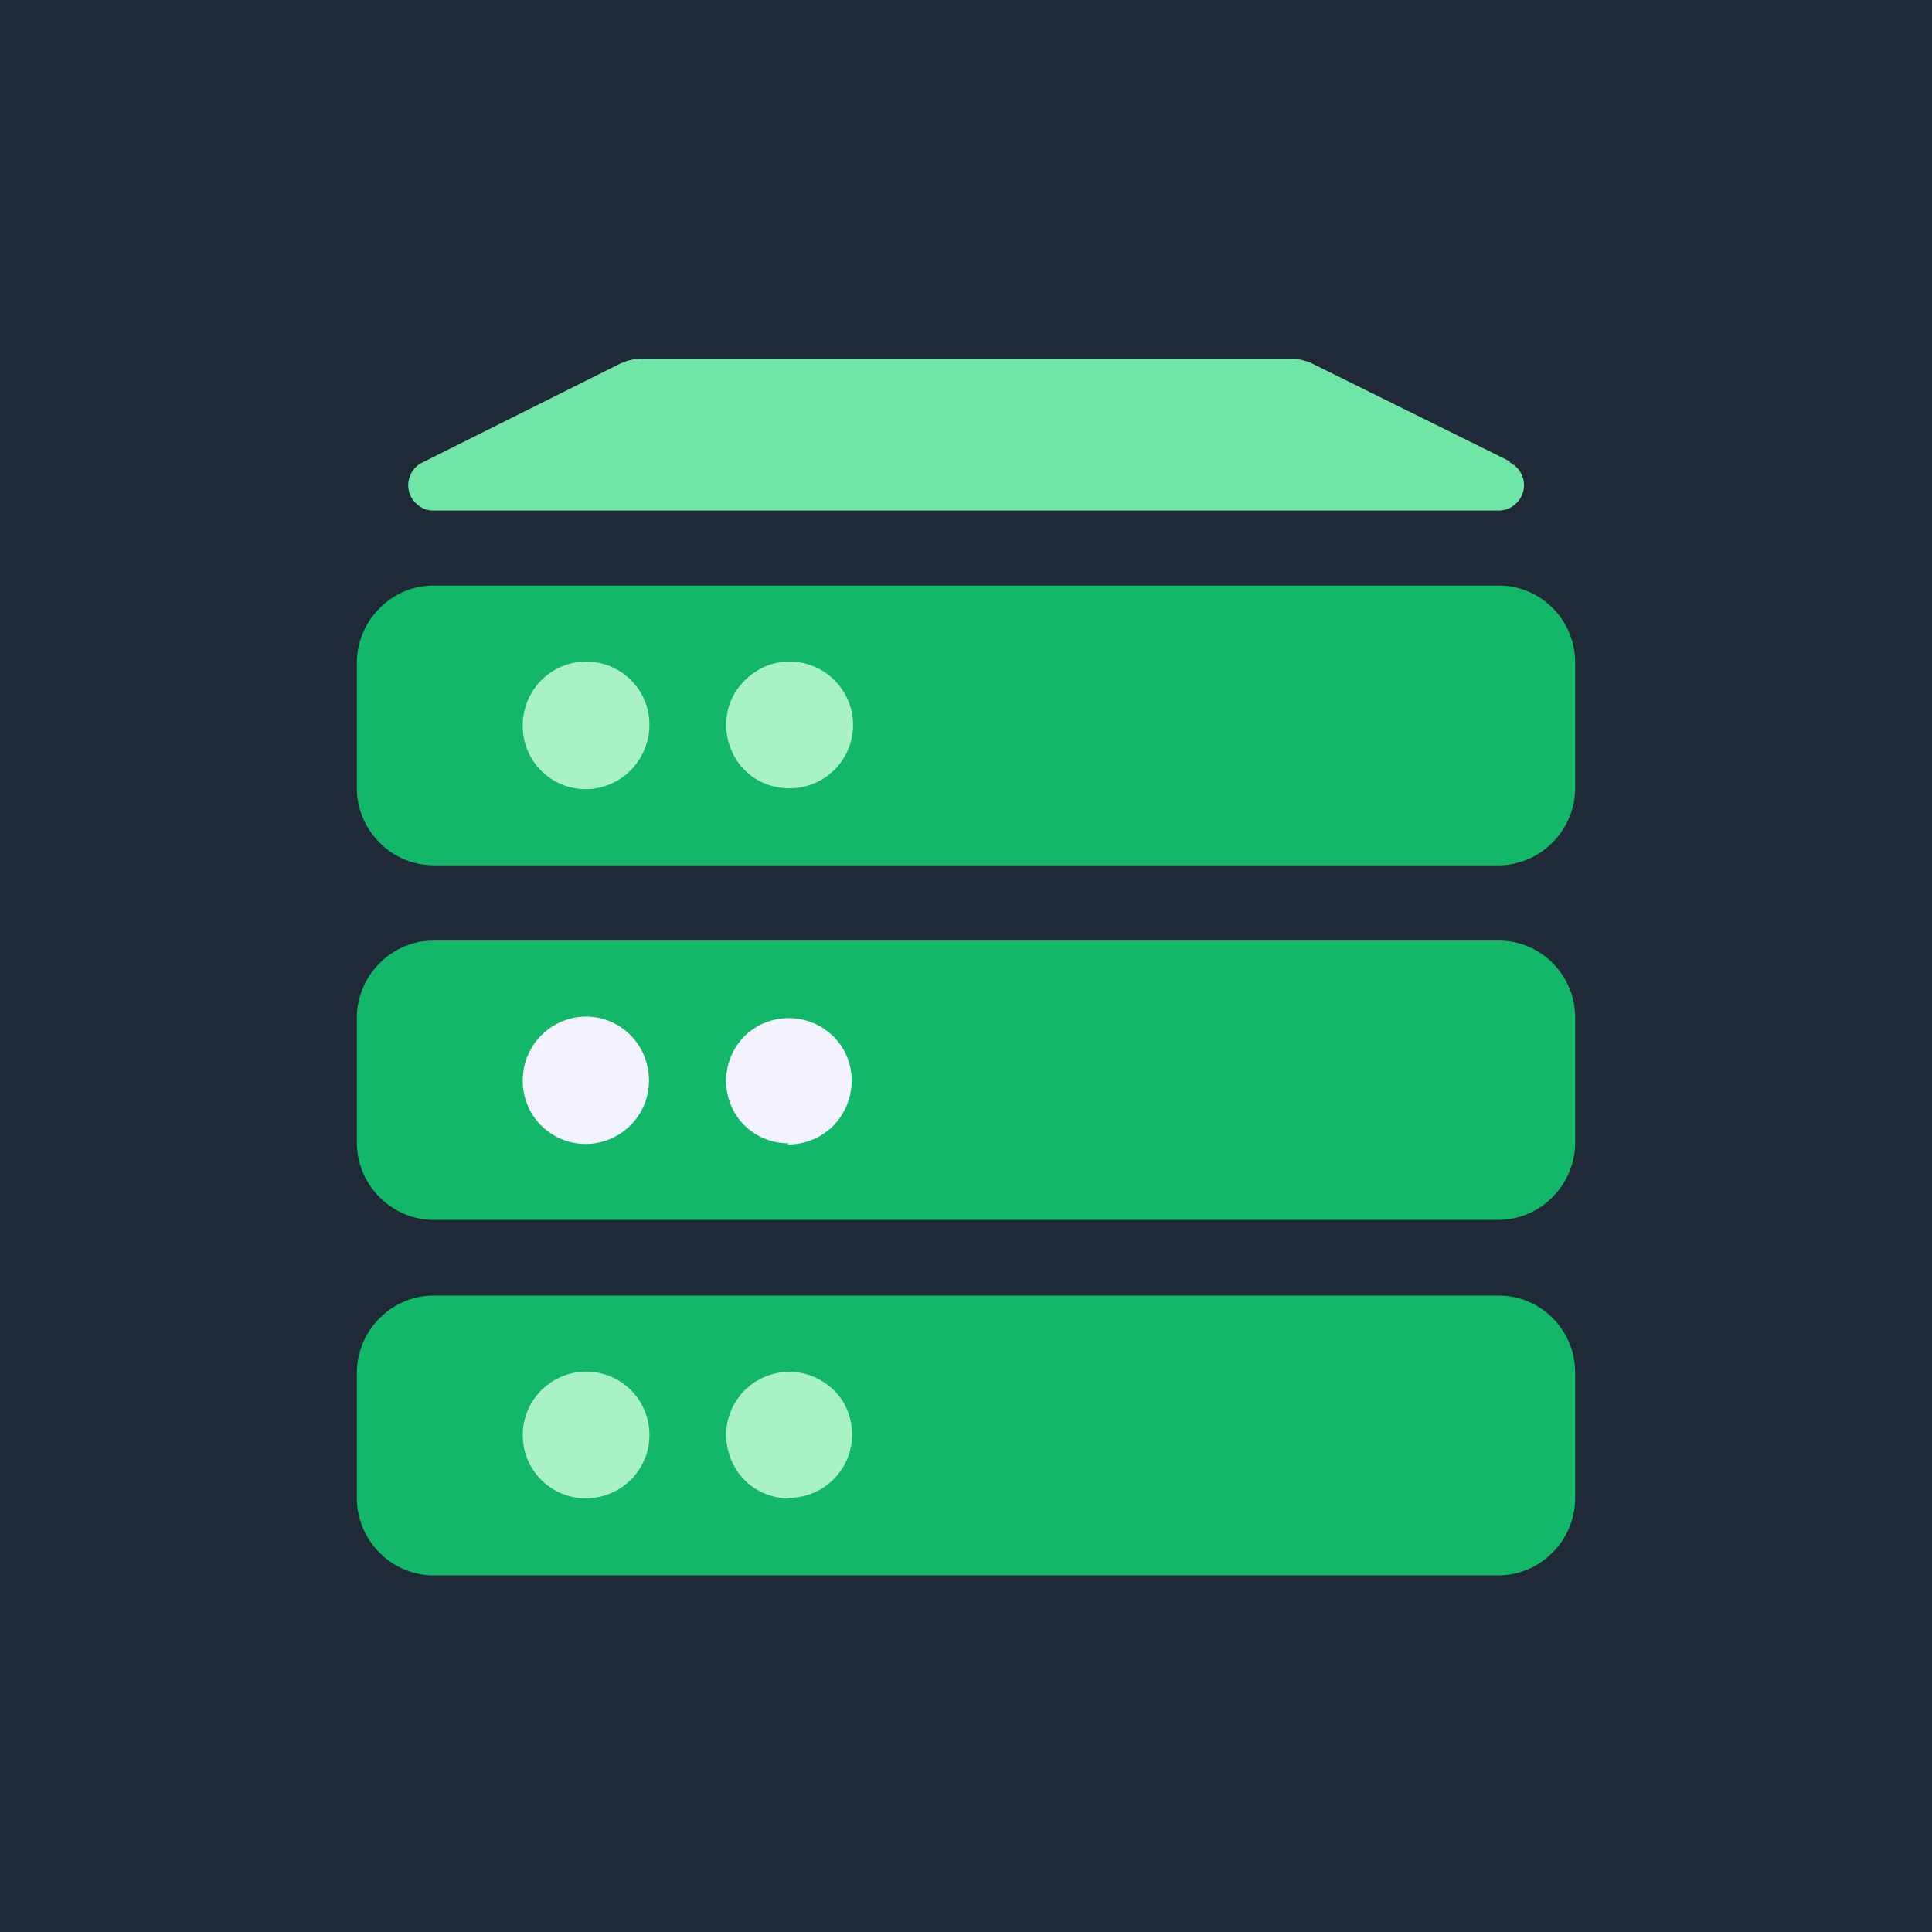
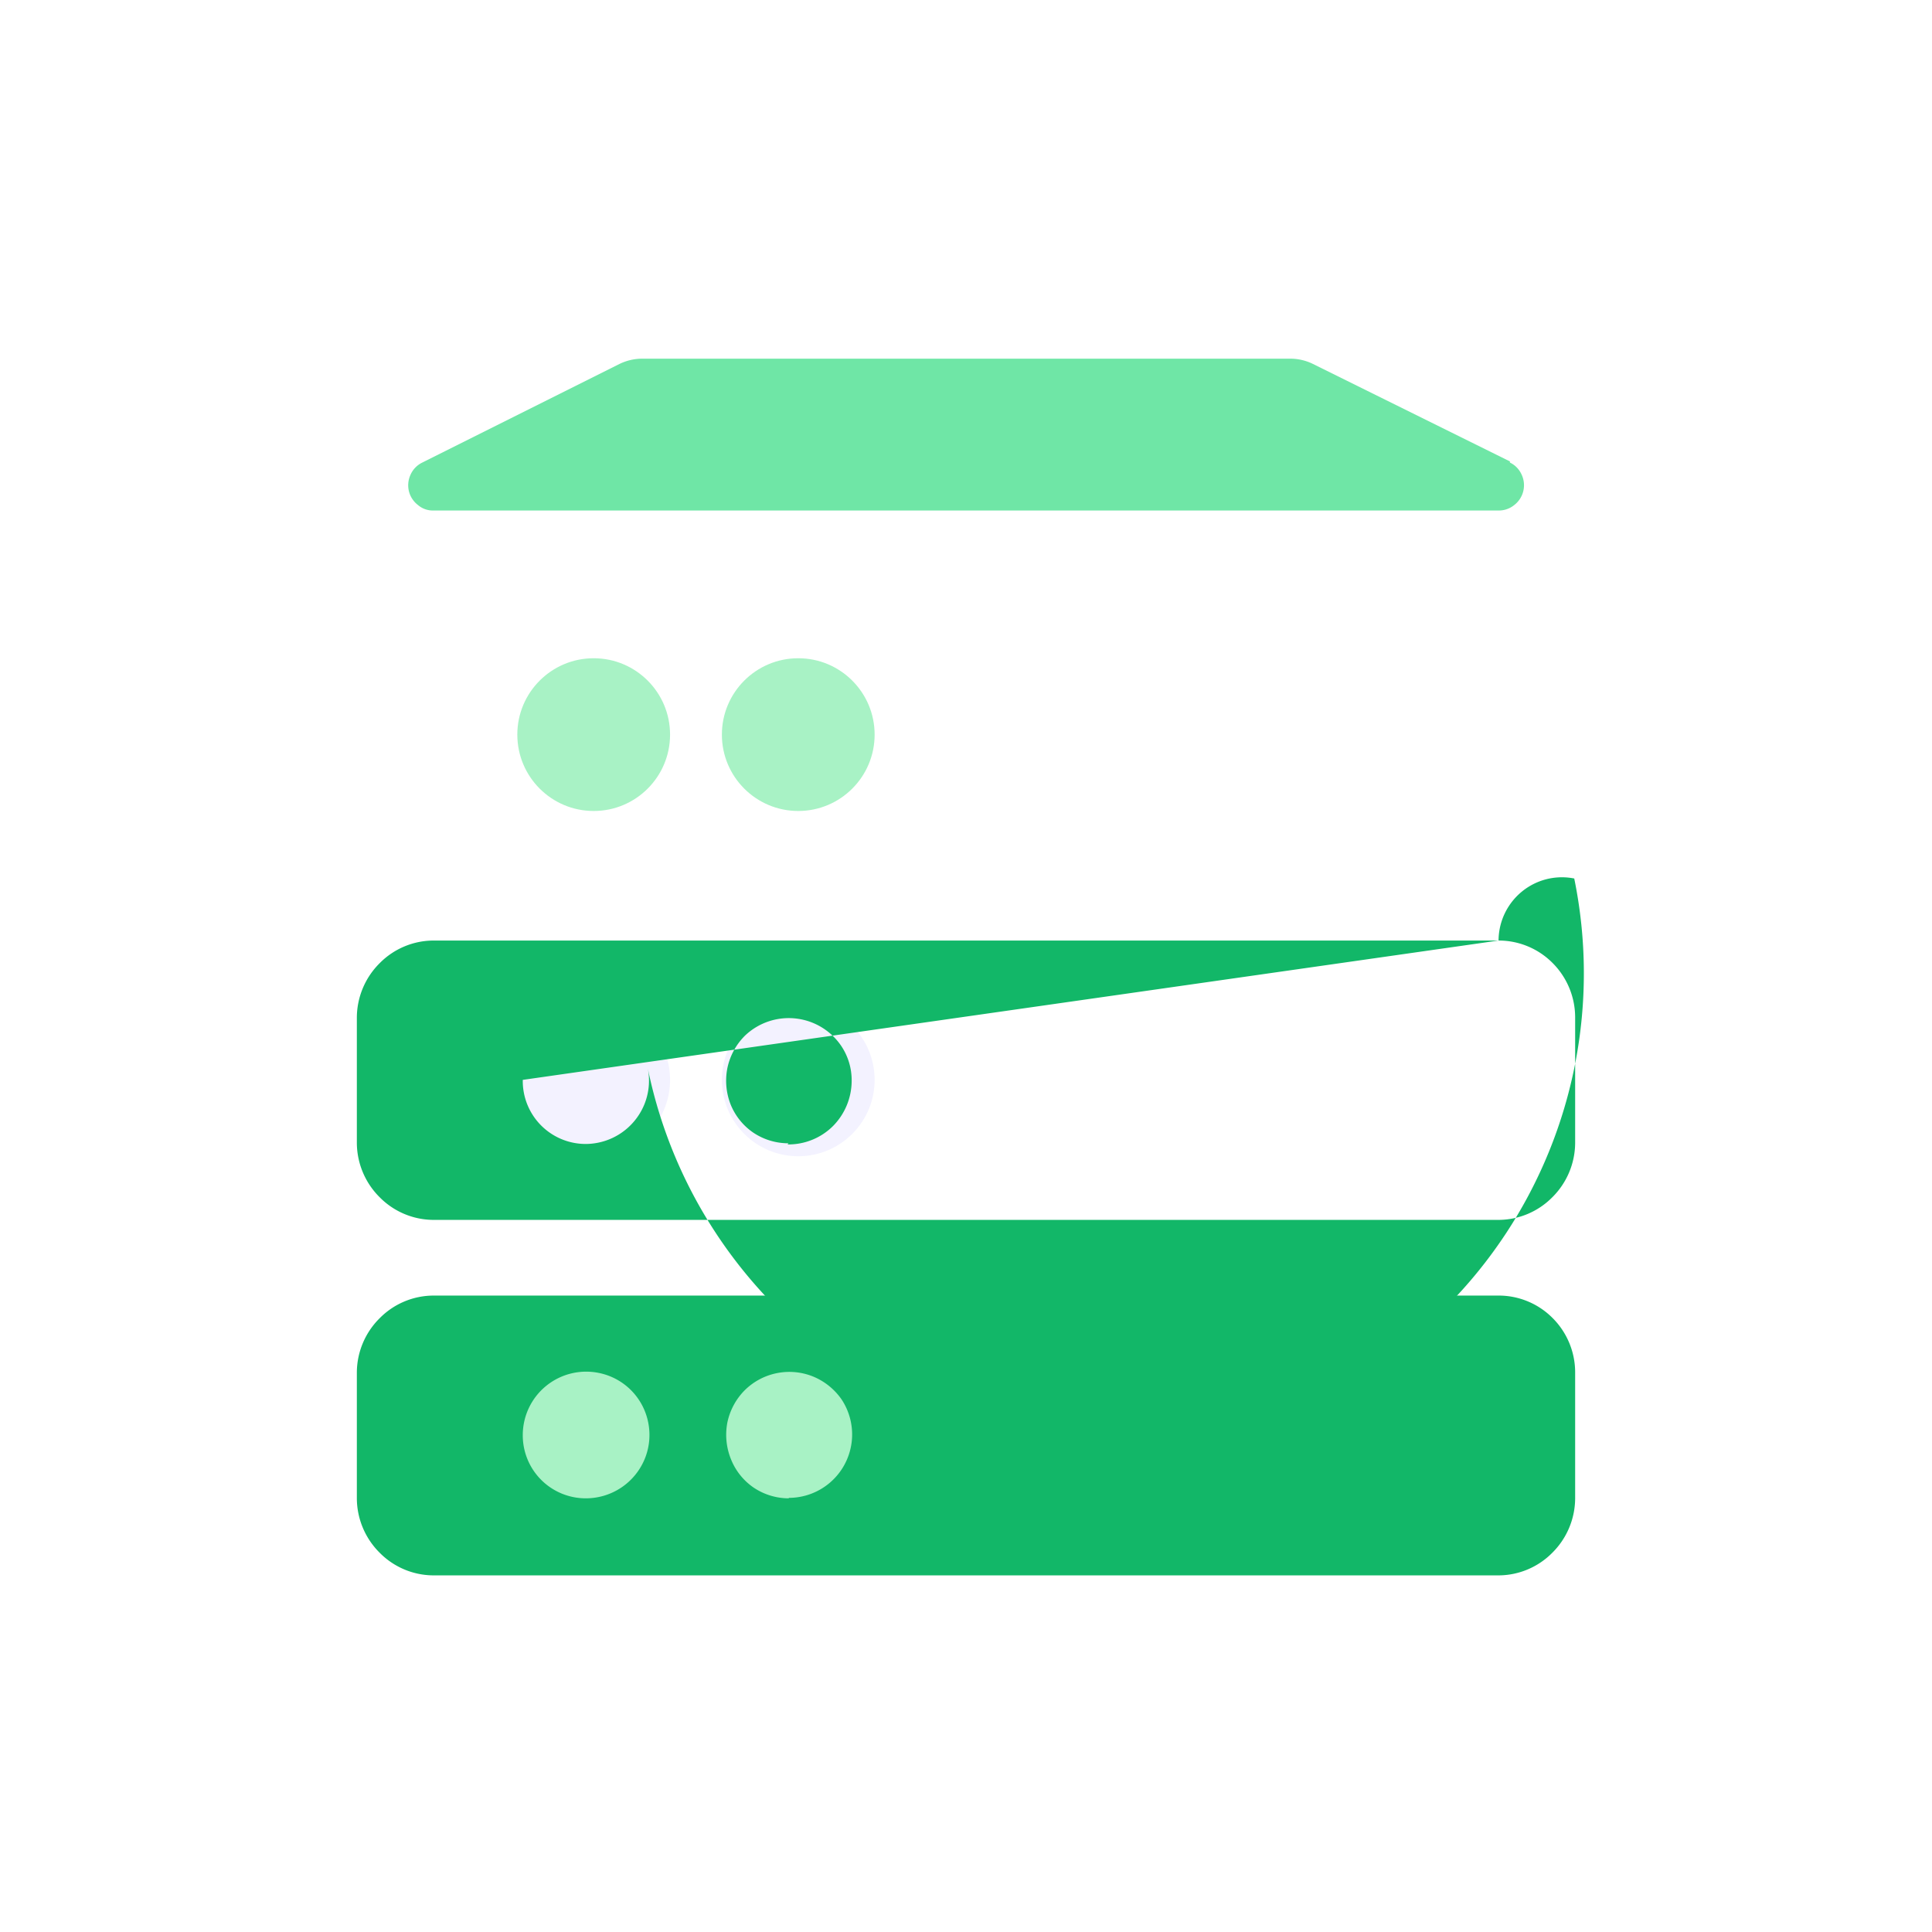
<svg xmlns="http://www.w3.org/2000/svg" viewBox="0 0 85 85">
  <defs>
    <style>.cls-1{fill:#1f2937;isolation:isolate;}.cls-2{fill:#a8f2c5;}.cls-3{fill:#f3f2ff;}.cls-4{fill:#12b768;}.cls-5{fill:#6fe6a6;}</style>
  </defs>
  <g id="Layer_2" data-name="Layer 2">
    <g id="Layer_1-2" data-name="Layer 1">
-       <rect class="cls-1" width="85" height="85" />
      <circle class="cls-2" cx="26.12" cy="32.32" r="3.36" />
      <circle class="cls-2" cx="35.12" cy="32.32" r="3.36" />
      <circle class="cls-3" cx="35.12" cy="47.51" r="3.36" />
      <circle class="cls-3" cx="26.12" cy="47.51" r="3.36" />
      <circle class="cls-2" cx="26.12" cy="63.13" r="3.36" />
      <circle class="cls-2" cx="35.12" cy="63.13" r="3.36" />
-       <path class="cls-4" d="M65.93,25.76H19.07a3.34,3.34,0,0,0-2.37,1,3.39,3.39,0,0,0-1,2.37v5.57a3.39,3.39,0,0,0,1,2.37,3.34,3.34,0,0,0,2.37,1H65.93a3.34,3.34,0,0,0,2.37-1,3.39,3.39,0,0,0,1-2.37V29.11a3.39,3.39,0,0,0-1-2.37A3.34,3.34,0,0,0,65.93,25.76ZM23,31.9a2.8,2.8,0,0,1,1.72-2.58,2.78,2.78,0,0,1,1.61-.16,2.77,2.77,0,0,1,2.19,2.19A2.78,2.78,0,0,1,28.34,33a2.8,2.8,0,0,1-2.58,1.72A2.77,2.77,0,0,1,23,31.9Zm11.71,2.78a2.77,2.77,0,0,1-1.55-.47,2.74,2.74,0,0,1-1-1.25A2.86,2.86,0,0,1,32,31.35a2.83,2.83,0,0,1,.77-1.43,2.79,2.79,0,0,1,4.29.43,2.72,2.72,0,0,1,.47,1.55,2.78,2.78,0,0,1-2.79,2.78Z" />
      <path class="cls-5" d="M66.43,20.3,57.74,16a2.28,2.28,0,0,0-1-.22H28.26a2.29,2.29,0,0,0-1,.23l-8.7,4.35a1.08,1.08,0,0,0-.5.53,1.11,1.11,0,0,0-.07.72,1.1,1.1,0,0,0,.4.61,1,1,0,0,0,.68.24H65.93a1.07,1.07,0,0,0,.69-.24,1.1,1.1,0,0,0,.32-1.35,1.07,1.07,0,0,0-.51-.52Z" />
-       <path class="cls-4" d="M65.93,41.38H19.07a3.34,3.34,0,0,0-2.37,1,3.39,3.39,0,0,0-1,2.37V50.3a3.39,3.39,0,0,0,1,2.37,3.34,3.34,0,0,0,2.37,1H65.93a3.34,3.34,0,0,0,2.37-1,3.39,3.39,0,0,0,1-2.37V44.73a3.39,3.39,0,0,0-1-2.37A3.34,3.34,0,0,0,65.93,41.38ZM23,47.51a2.8,2.8,0,0,1,1.72-2.57,2.78,2.78,0,0,1,1.61-.16A2.77,2.77,0,0,1,28.5,47a2.78,2.78,0,0,1-.16,1.61,2.8,2.8,0,0,1-2.58,1.72A2.77,2.77,0,0,1,23,47.51ZM34.69,50.3a2.77,2.77,0,0,1-1.55-.47,2.74,2.74,0,0,1-1-1.25A2.86,2.86,0,0,1,32,47a2.83,2.83,0,0,1,.77-1.43A2.79,2.79,0,0,1,37,46a2.71,2.71,0,0,1,.47,1.54,2.84,2.84,0,0,1-.82,2,2.78,2.78,0,0,1-2,.81Z" />
+       <path class="cls-4" d="M65.93,41.38H19.07a3.34,3.34,0,0,0-2.37,1,3.39,3.39,0,0,0-1,2.37V50.3a3.39,3.39,0,0,0,1,2.37,3.34,3.34,0,0,0,2.37,1H65.93a3.34,3.34,0,0,0,2.37-1,3.39,3.39,0,0,0,1-2.37V44.73a3.39,3.39,0,0,0-1-2.37A3.34,3.34,0,0,0,65.93,41.38Za2.8,2.8,0,0,1,1.72-2.57,2.78,2.78,0,0,1,1.61-.16A2.77,2.77,0,0,1,28.5,47a2.78,2.78,0,0,1-.16,1.61,2.8,2.8,0,0,1-2.58,1.72A2.77,2.77,0,0,1,23,47.51ZM34.69,50.3a2.77,2.77,0,0,1-1.55-.47,2.74,2.74,0,0,1-1-1.25A2.86,2.86,0,0,1,32,47a2.83,2.83,0,0,1,.77-1.43A2.79,2.79,0,0,1,37,46a2.71,2.71,0,0,1,.47,1.54,2.84,2.84,0,0,1-.82,2,2.78,2.78,0,0,1-2,.81Z" />
      <path class="cls-4" d="M65.93,57H19.07a3.34,3.34,0,0,0-2.37,1,3.38,3.38,0,0,0-1,2.36v5.58a3.39,3.39,0,0,0,1,2.37,3.34,3.34,0,0,0,2.37,1H65.93a3.34,3.34,0,0,0,2.37-1,3.39,3.39,0,0,0,1-2.37V60.34a3.38,3.38,0,0,0-1-2.36A3.34,3.34,0,0,0,65.93,57ZM23,63.13a2.79,2.79,0,0,1,3.33-2.73,2.77,2.77,0,0,1,2.19,2.19,2.78,2.78,0,0,1-.16,1.61,2.8,2.8,0,0,1-2.58,1.72A2.77,2.77,0,0,1,23,63.13Zm11.71,2.79a2.77,2.77,0,0,1-1.55-.47,2.74,2.74,0,0,1-1-1.25A2.86,2.86,0,0,1,32,62.59a2.83,2.83,0,0,1,.77-1.43,2.79,2.79,0,0,1,3-.6,2.84,2.84,0,0,1,1.25,1,2.79,2.79,0,0,1-2.32,4.34Z" />
    </g>
  </g>
</svg>